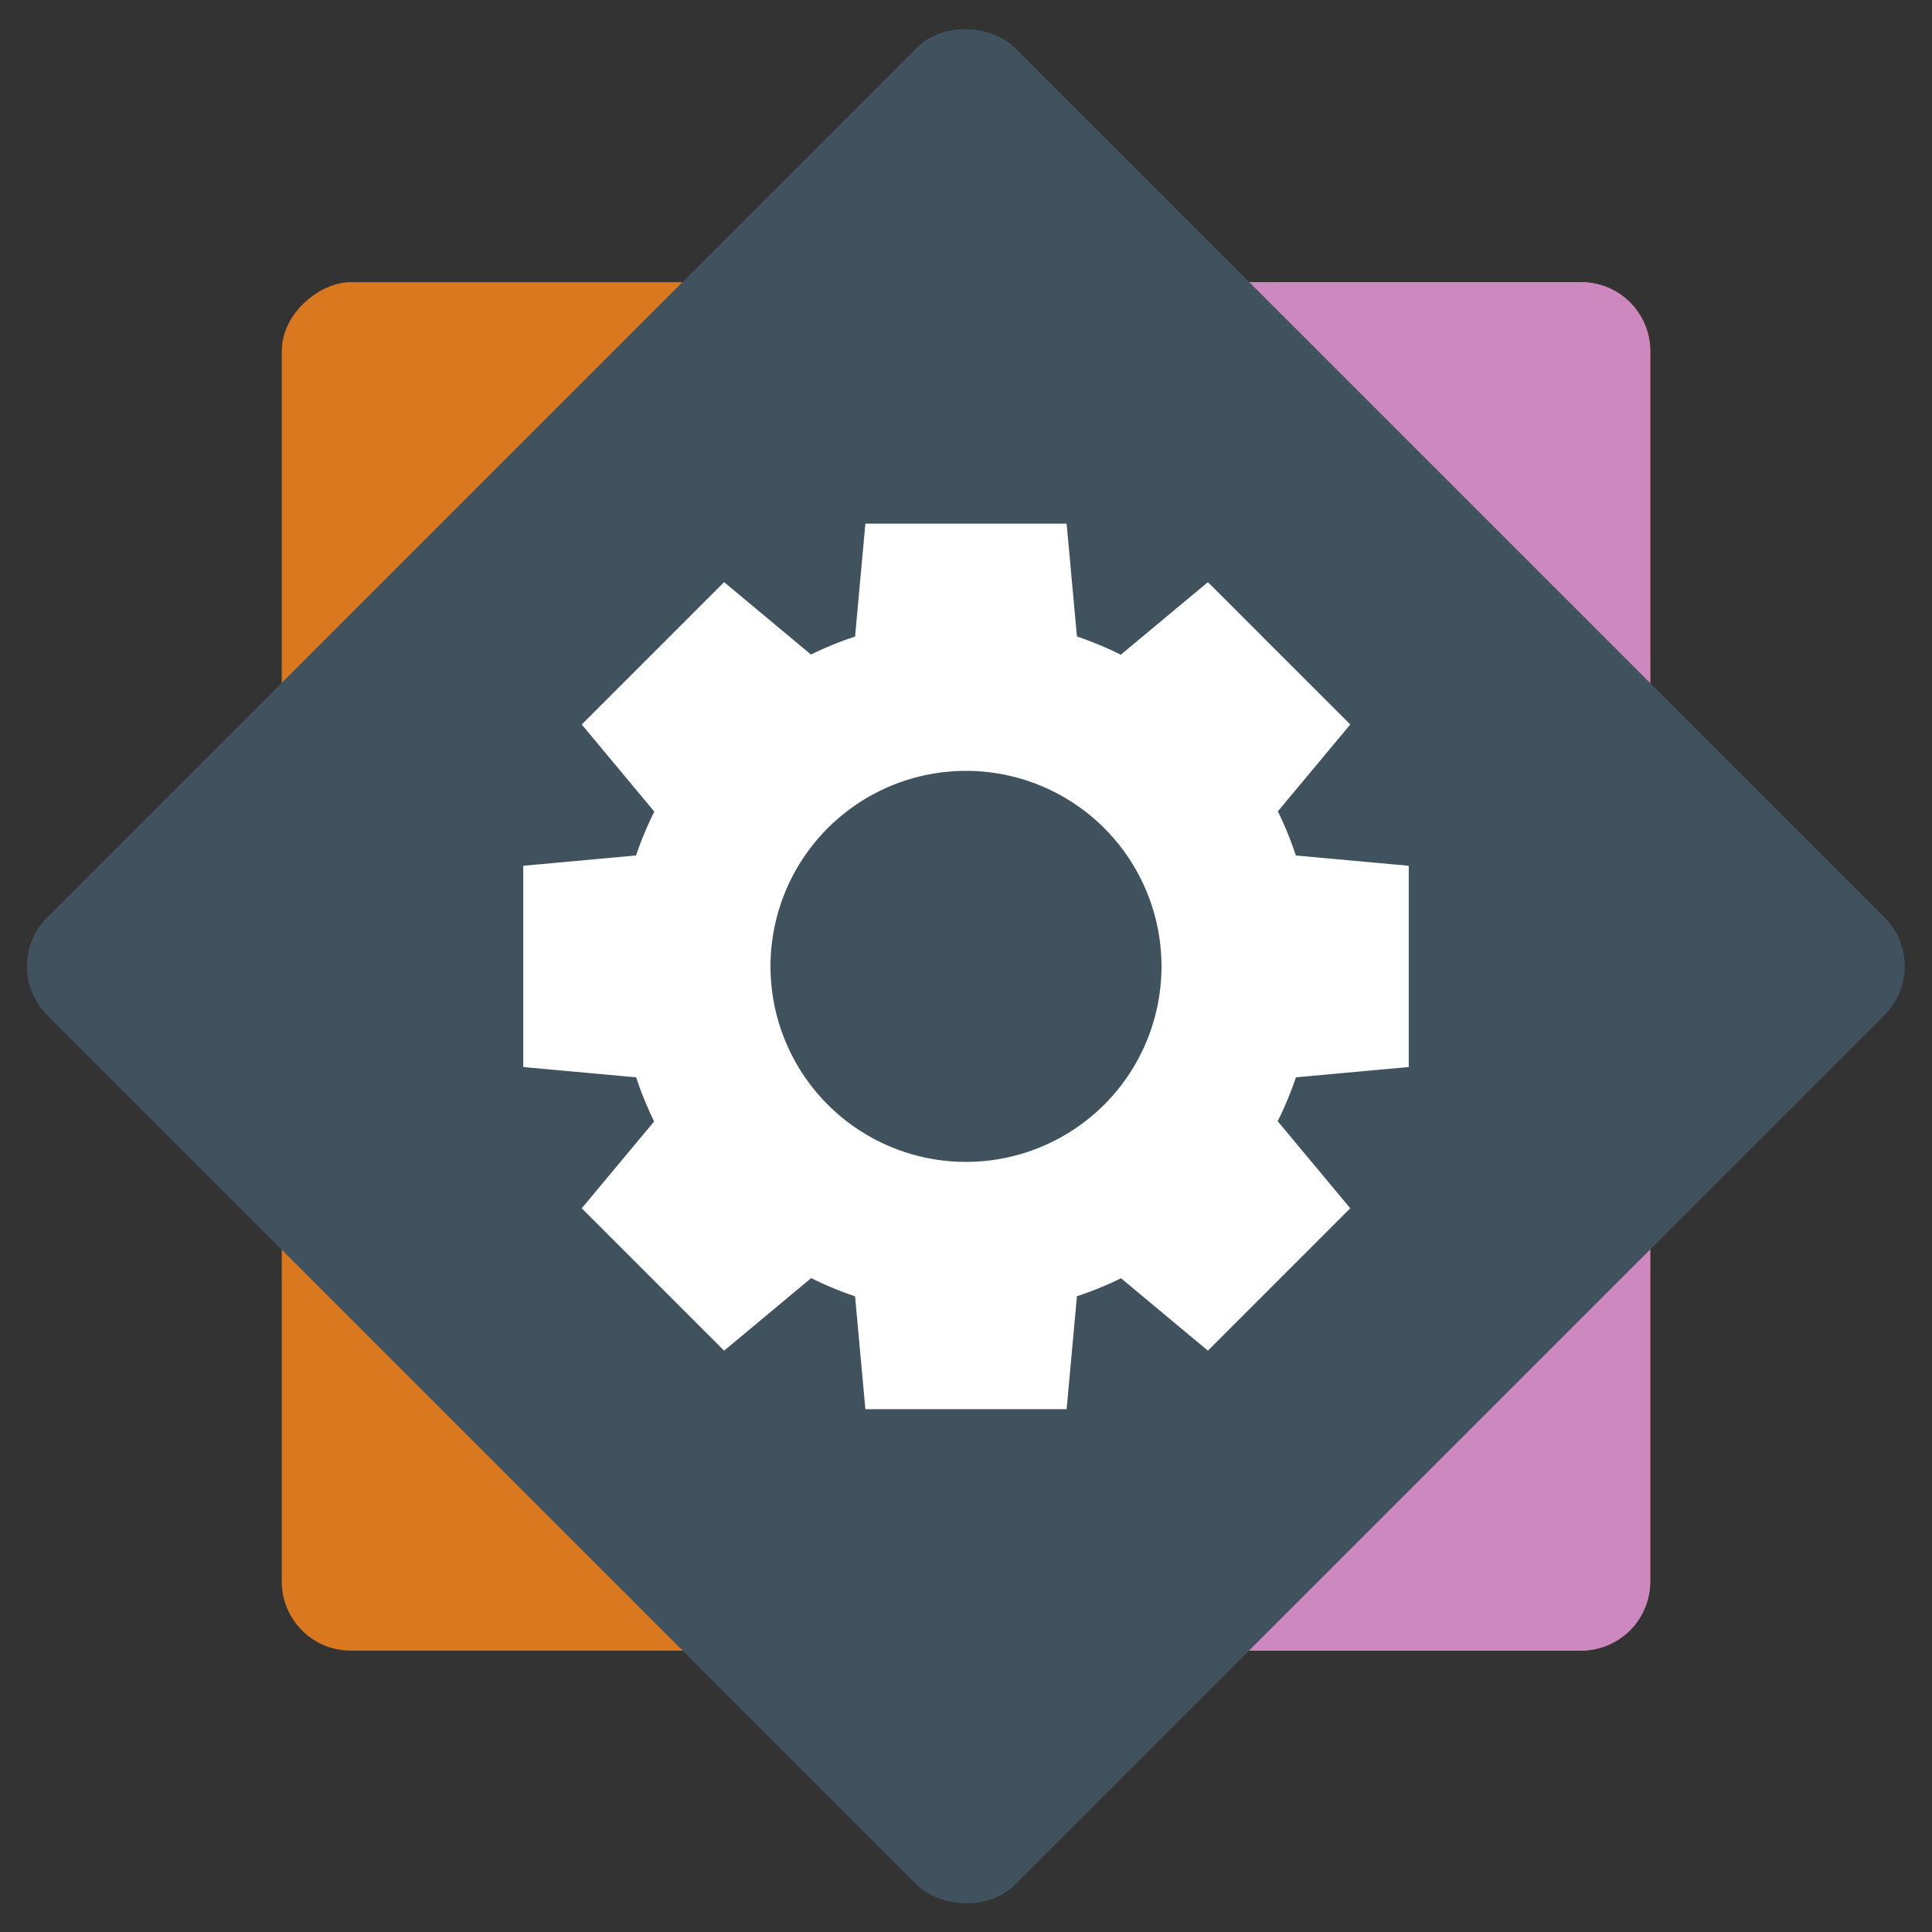
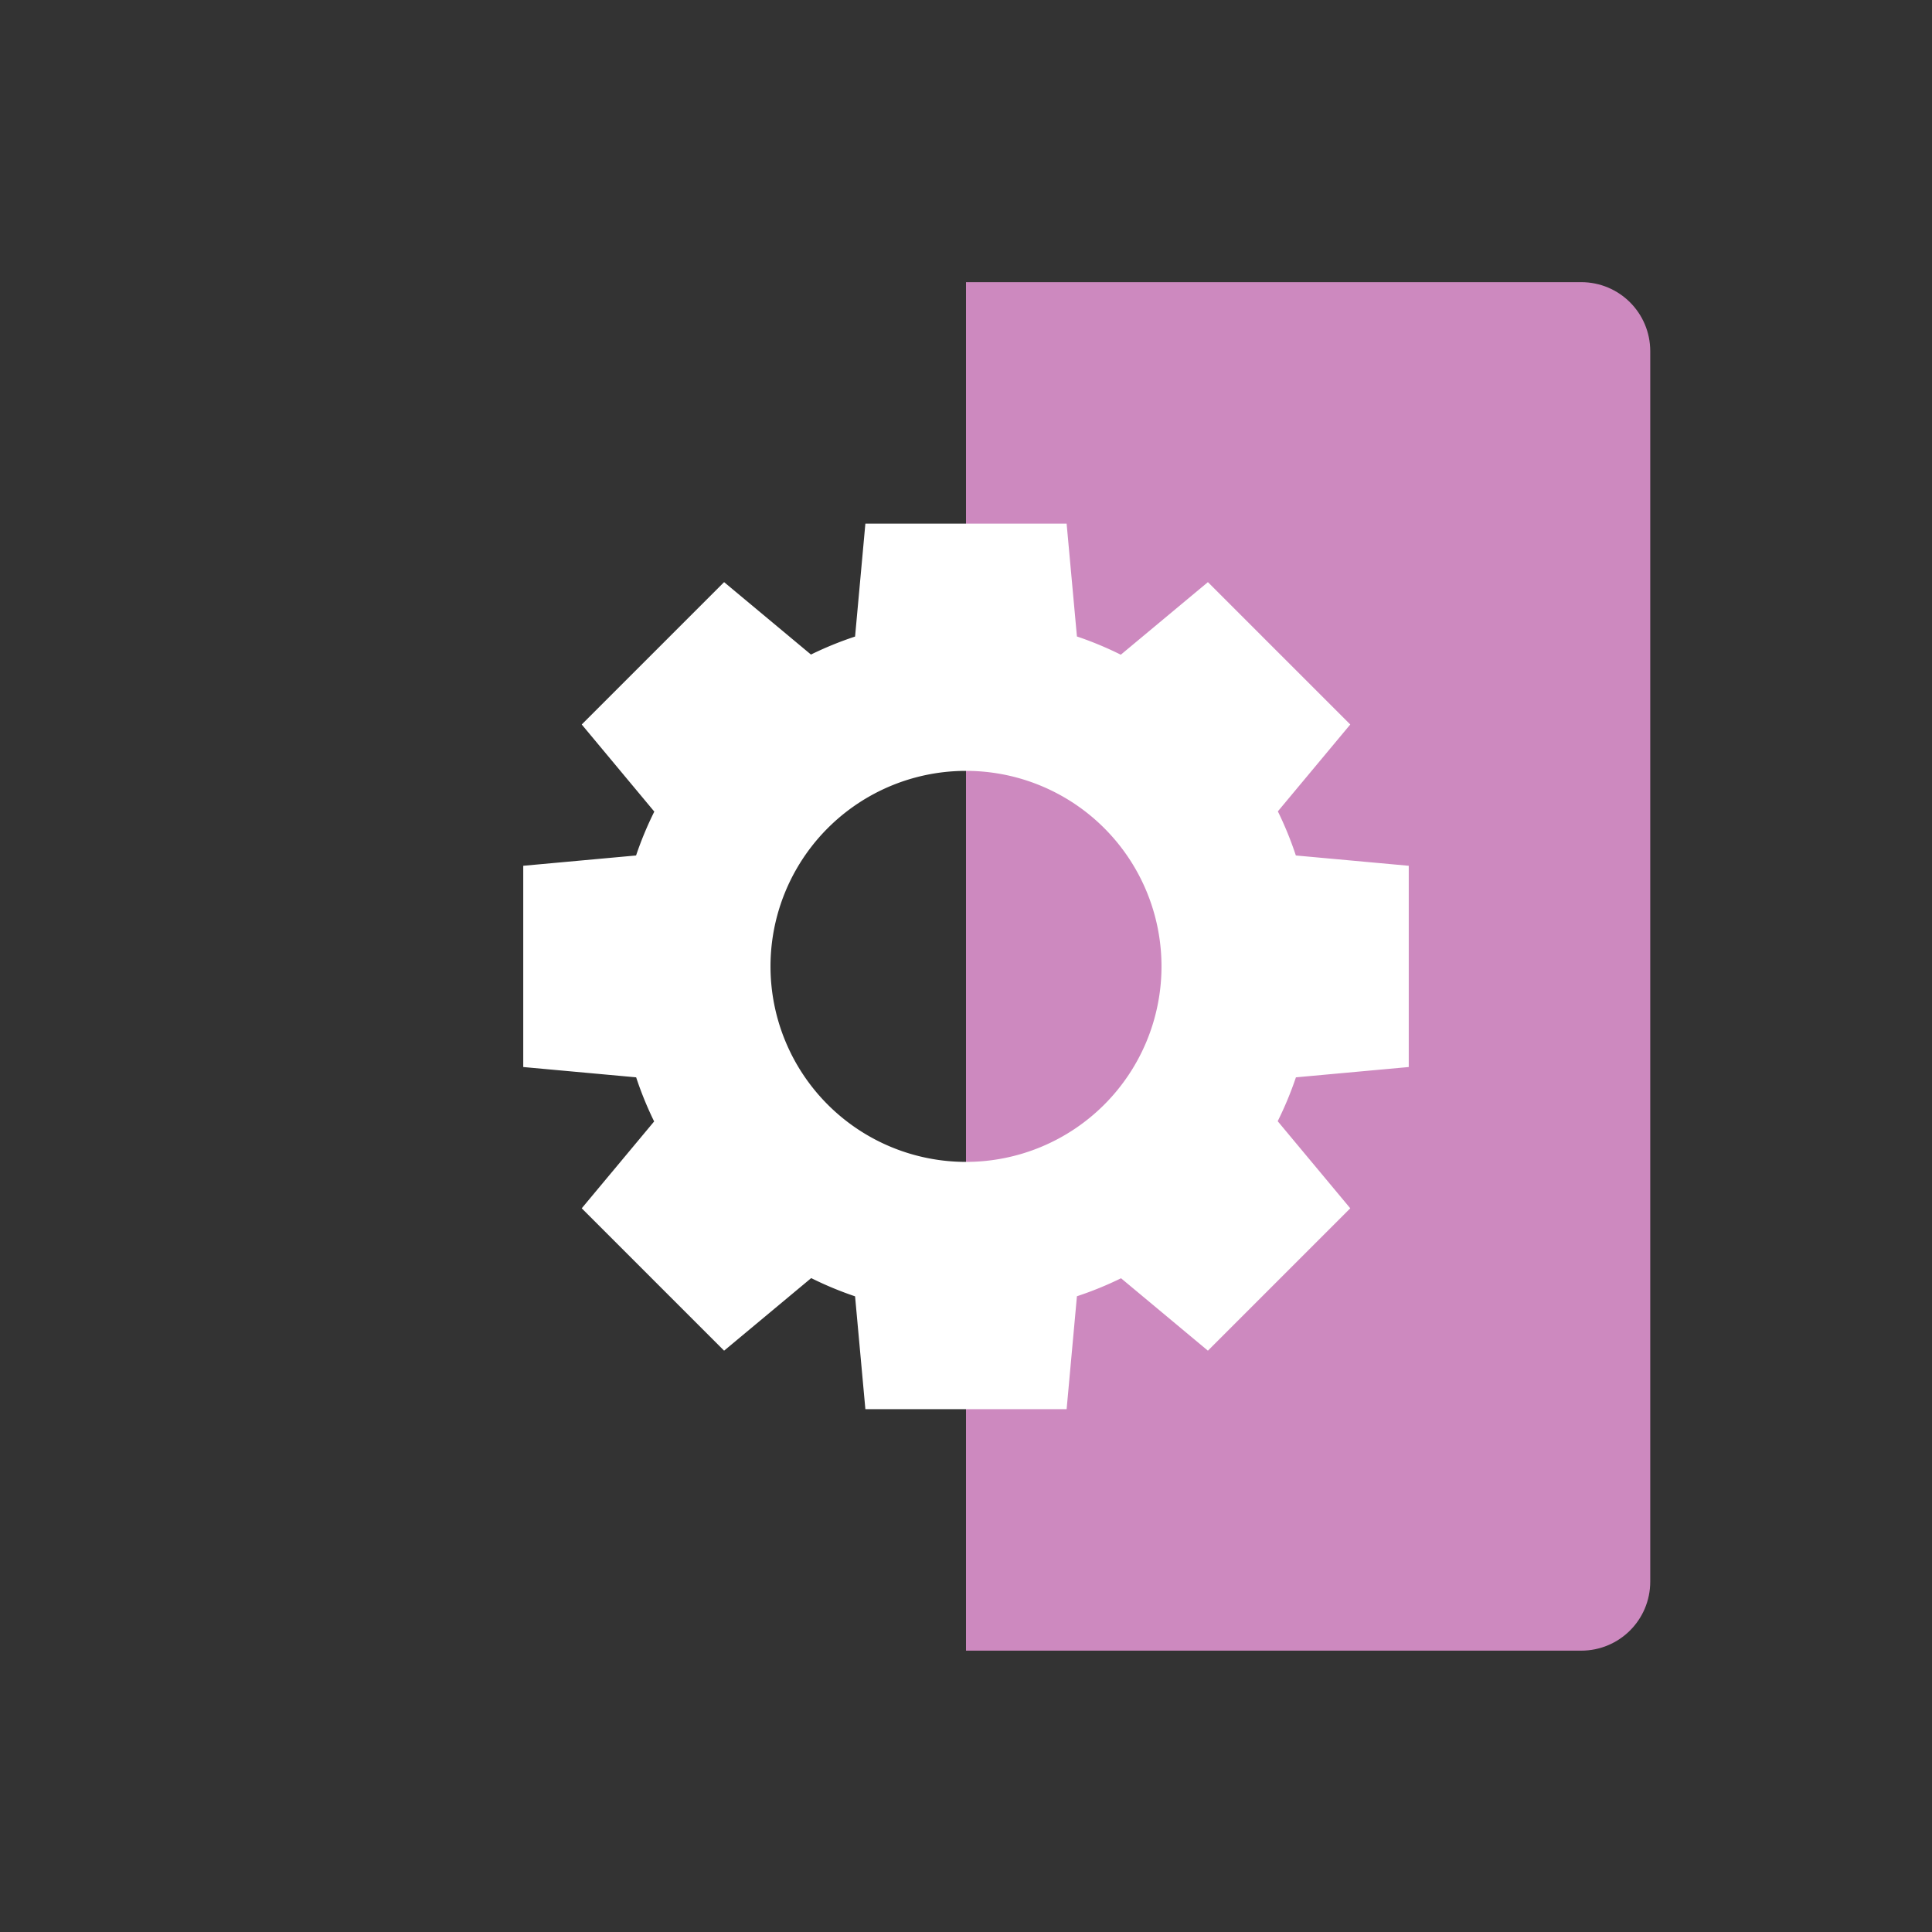
<svg xmlns="http://www.w3.org/2000/svg" xmlns:ns1="http://sodipodi.sourceforge.net/DTD/sodipodi-0.dtd" xmlns:ns2="http://www.inkscape.org/namespaces/inkscape" height="48" width="48" version="1.1" id="svg8" ns1:docname="preferences-desktop-tweaks.svg" ns2:version="0.91 r13725">
  <rect width="100%" height="100%" fill="#333333" stroke="none" />
  <defs id="defs12" />
  <ns1:namedview pagecolor="#ffffff" bordercolor="#666666" borderopacity="1" objecttolerance="10" gridtolerance="10" guidetolerance="10" ns2:pageopacity="0" ns2:pageshadow="2" ns2:window-width="1920" ns2:window-height="1025" id="namedview10" showgrid="false" ns2:zoom="6.9532167" ns2:cx="-3.206339" ns2:cy="24" ns2:window-x="0" ns2:window-y="26" ns2:window-maximized="1" ns2:current-layer="svg8" />
-   <rect fill="#515357" height="34" ry="1.717" transform="rotate(-90)" width="34" x="-41.01" y="7" id="rect2" style="fill:#da781f;fill-opacity:1" />
  <path transform="rotate(-90)" style="fill:#cd89bf;fill-opacity:1" d="m -7.01,24 0,15.283 C -7.01,40.234 -7.776,41 -8.727,41 h -30.566 c -0.951,0 -1.717,-0.766 -1.717,-1.717 V 24 Z" id="rect821" ns2:connector-curvature="0" ns1:nodetypes="csssscc" />
-   <rect fill="#6f7177" height="34" ry="1.717" transform="matrix(.707 -.707 .707 .707 0 0)" width="34" x="-17.007" y="16.948" id="rect4" style="fill:#40525d;fill-opacity:1" />
  <path id="path840-3" d="m 21.5,13.01 -0.256,2.805 a 8.657,8.657 0 0 0 -1.096,0.447 l -2.158,-1.799 -3.537,3.537 1.803,2.164 a 8.657,8.657 0 0 0 -0.453,1.09 L 13,21.51 v 5 l 2.805,0.256 a 8.657,8.657 0 0 0 0.447,1.096 l -1.799,2.158 3.537,3.537 2.164,-1.803 a 8.657,8.657 0 0 0 1.09,0.453 L 21.5,35.01 h 5 l 0.256,-2.805 a 8.657,8.657 0 0 0 1.096,-0.447 l 2.158,1.799 3.537,-3.537 -1.803,-2.164 a 8.657,8.657 0 0 0 0.453,-1.09 L 35,26.51 v -5 L 32.195,21.254 A 8.657,8.657 0 0 0 31.748,20.158 l 1.799,-2.158 -3.537,-3.537 -2.164,1.803 A 8.657,8.657 0 0 0 26.756,15.813 L 26.5,13.01 Z M 24,19.152 A 4.857,4.857 0 0 1 28.857,24.01 4.857,4.857 0 0 1 24,28.867 4.857,4.857 0 0 1 19.143,24.01 4.857,4.857 0 0 1 24,19.152 Z" ns2:connector-curvature="0" style="fill:#ffffff" />
</svg>